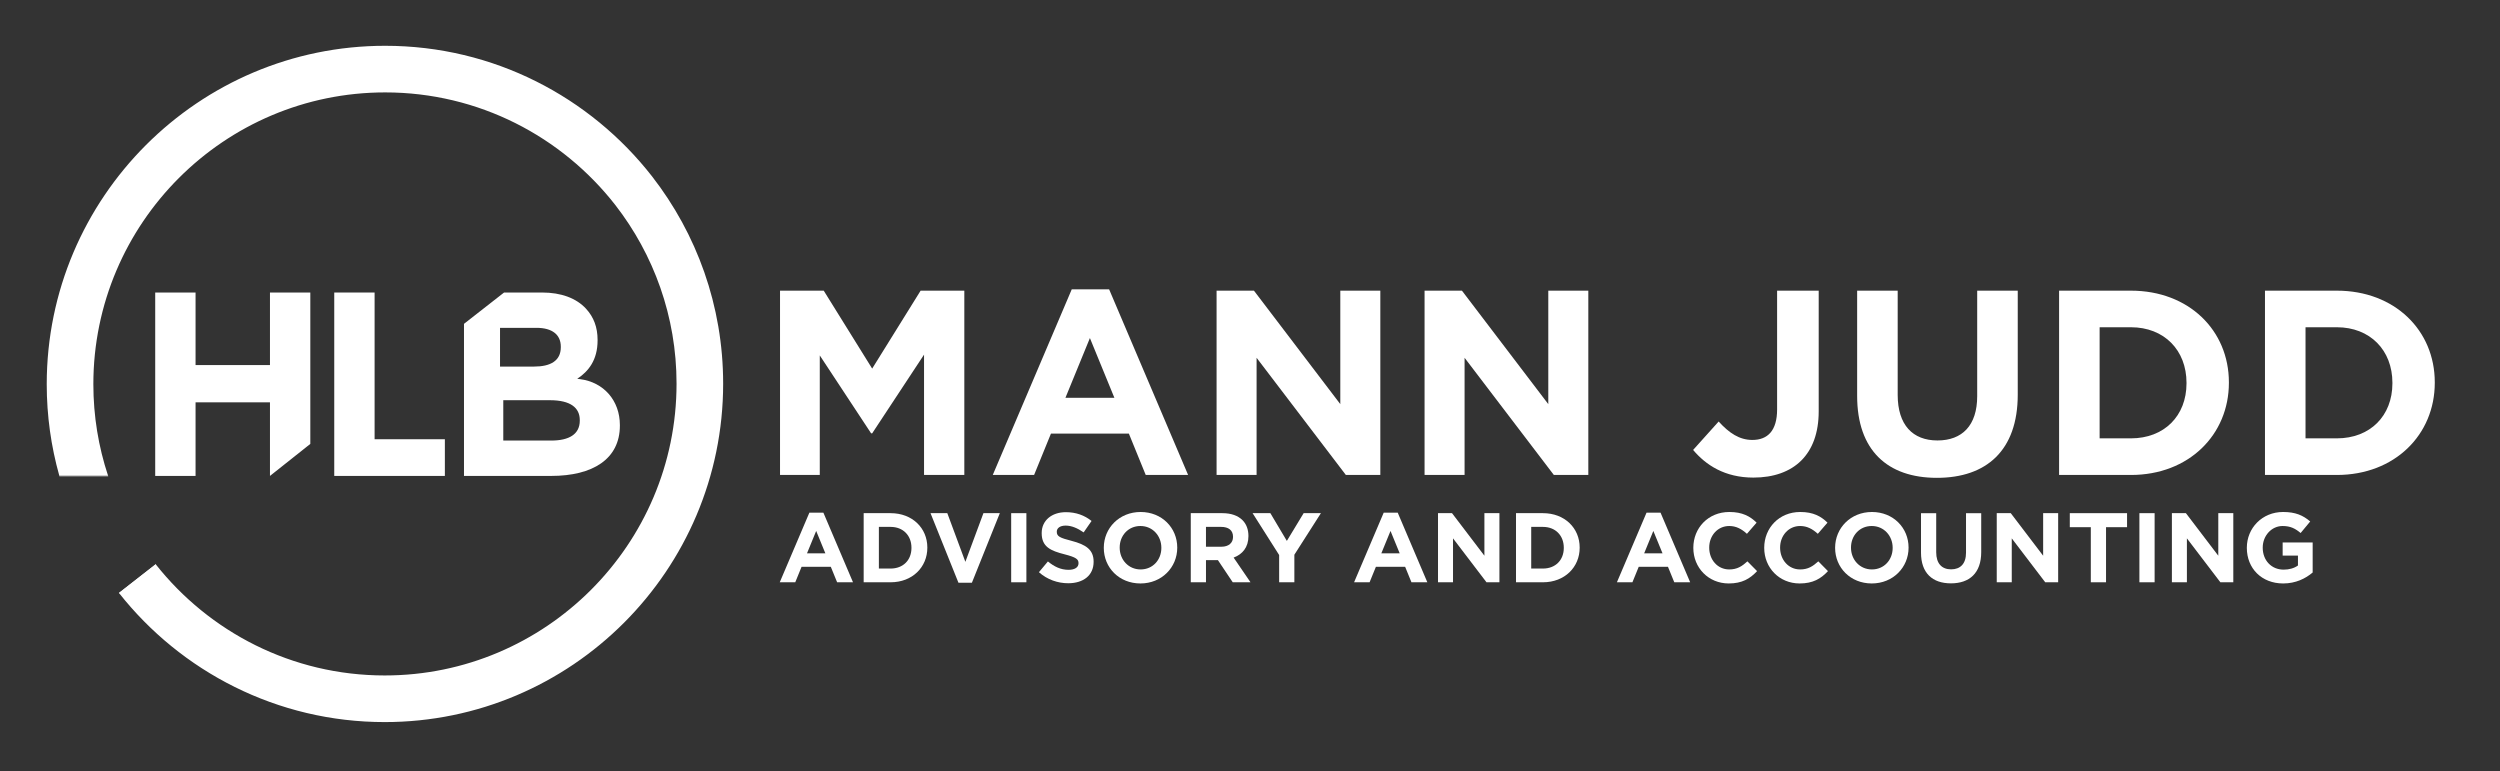
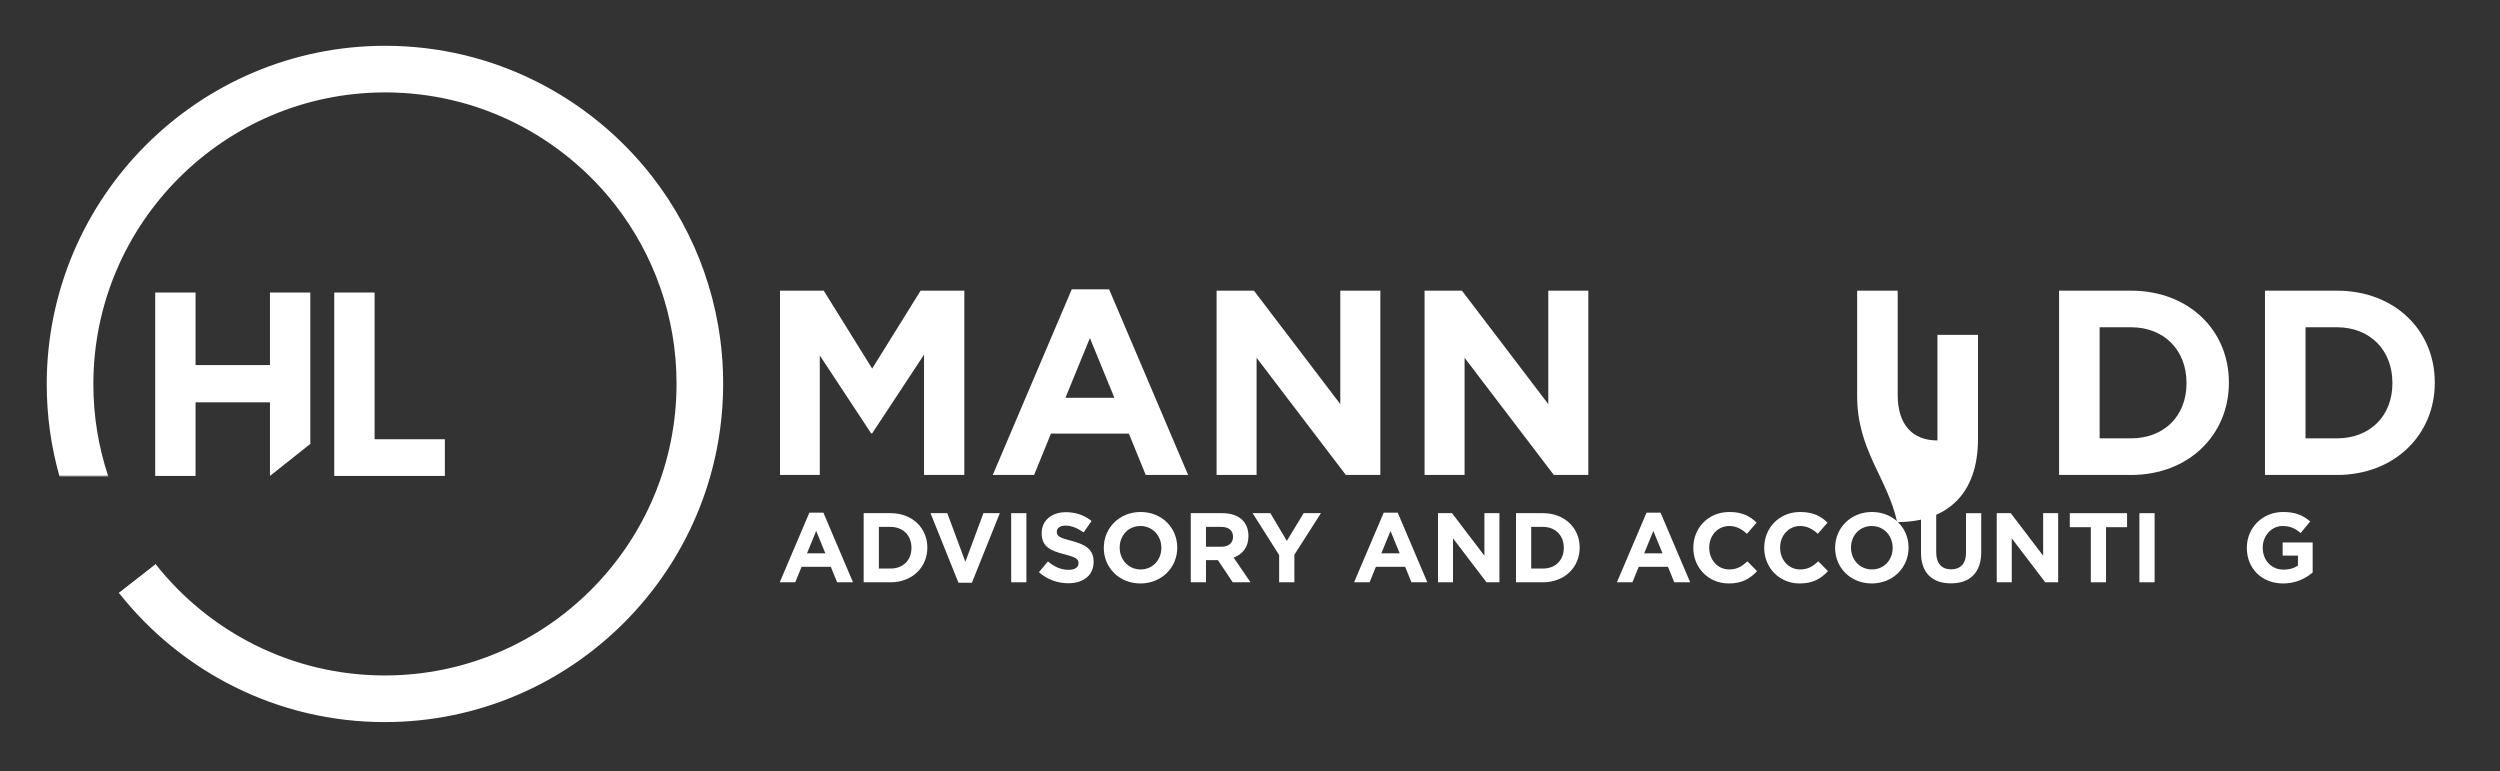
<svg xmlns="http://www.w3.org/2000/svg" version="1.1" id="Layer_1" x="0px" y="0px" viewBox="0 0 214 66" style="enable-background:new 0 0 214 66;" xml:space="preserve">
  <rect x="0" y="0" width="214" height="66" fill="#333333" stroke="none" />
  <style type="text/css">
	.st0{fill:#FFFFFF;}
</style>
  <g>
    <g>
      <g>
-         <path class="st0" d="M49.65,32.455l-0.239-0.031c0.961-0.631,1.742-1.604,1.742-3.286v-0.045c0-1.075-0.329-1.949-0.987-2.665     c-0.823-0.896-2.118-1.389-3.764-1.389h-3.253l-3.431,2.681v13.019h7.468c3.543,0,5.876-1.435,5.876-4.306v-0.045     C53.061,34.28,51.673,32.712,49.65,32.455z M42.802,28.063h3.126c1.337,0,2.077,0.582,2.077,1.613v0.045     c0,1.165-0.884,1.657-2.283,1.657h-2.92V28.063z M49.63,36.007c0,1.166-0.92,1.705-2.445,1.705h-4.104v-3.454h3.992     c1.772,0,2.557,0.65,2.557,1.704V36.007z" />
-       </g>
+         </g>
      <path class="st0" d="M13.286,25.04h3.454v6.212h6.369V25.04h3.454v12.958l-3.454,2.741v-6.302h-6.369v6.302h-3.454V25.04z" />
      <path class="st0" d="M28.611,25.04h3.454v12.559h6.015v3.14h-9.468V25.04z" />
      <path class="st0" d="M55.818,15.1L55.818,15.1C50.512,8.3,42.243,3.92,32.97,3.92C16.996,3.92,4,16.915,4,32.889    c0,2.709,0.375,5.332,1.073,7.82h4.173c-0.813-2.461-1.255-5.09-1.255-7.82c0-13.773,11.205-24.979,24.979-24.979    c7.999,0,15.131,3.78,19.706,9.647h0c3.28,4.227,5.236,9.531,5.236,15.283c0,13.773-11.205,24.979-24.979,24.979    c-7.941,0-15.028-3.725-19.607-9.52l-3.144,2.456c5.31,6.728,13.534,11.055,22.75,11.055c15.974,0,28.97-12.996,28.97-28.97    C61.902,26.162,59.63,20.005,55.818,15.1z" />
      <path class="st0" d="M9.246,40.709H5.073c0.006,0.019,0.01,0.039,0.016,0.059h4.176C9.259,40.749,9.253,40.729,9.246,40.709z" />
      <path class="st0" d="M13.326,48.302l-3.144,2.456c0.012,0.015,0.025,0.03,0.037,0.046l3.144-2.456    C13.351,48.333,13.338,48.318,13.326,48.302z" />
    </g>
    <path class="st0" d="M66.77,24.881h3.741l4.147,6.671l4.147-6.671h3.741v15.775h-3.448V30.357l-4.44,6.738h-0.09l-4.395-6.671   v10.231H66.77V24.881z" />
    <path class="st0" d="M91.741,24.768h3.2l6.761,15.888h-3.628l-1.442-3.538h-6.671l-1.442,3.538h-3.538L91.741,24.768z    M95.392,34.053l-2.096-5.116l-2.096,5.116H95.392z" />
    <path class="st0" d="M104.138,24.881h3.2l7.392,9.713v-9.713h3.426v15.775h-2.952l-7.64-10.029v10.029h-3.425V24.881z" />
    <path class="st0" d="M121.942,24.881h3.2l7.392,9.713v-9.713h3.426v15.775h-2.952l-7.64-10.029v10.029h-3.425V24.881z" />
-     <path class="st0" d="M144.931,38.515l2.186-2.434c0.901,0.992,1.78,1.578,2.885,1.578c1.307,0,2.118-0.789,2.118-2.614V24.881   h3.561v10.322c0,1.871-0.541,3.268-1.487,4.214c-0.969,0.969-2.389,1.465-4.102,1.465C147.635,40.882,146.012,39.8,144.931,38.515z   " />
-     <path class="st0" d="M158.972,33.895v-9.015h3.47v8.924c0,2.569,1.285,3.899,3.403,3.899c2.118,0,3.403-1.285,3.403-3.786v-9.037   h3.471v8.902c0,4.778-2.682,7.121-6.919,7.121C161.563,40.904,158.972,38.538,158.972,33.895z" />
+     <path class="st0" d="M158.972,33.895v-9.015h3.47v8.924c0,2.569,1.285,3.899,3.403,3.899v-9.037   h3.471v8.902c0,4.778-2.682,7.121-6.919,7.121C161.563,40.904,158.972,38.538,158.972,33.895z" />
    <path class="st0" d="M176.258,24.881h6.152c4.958,0,8.383,3.403,8.383,7.843v0.045c0,4.44-3.425,7.888-8.383,7.888h-6.152V24.881z    M179.728,28.013v9.51h2.682c2.839,0,4.755-1.916,4.755-4.71v-0.045c0-2.795-1.916-4.755-4.755-4.755H179.728z" />
    <path class="st0" d="M193.882,24.881h6.152c4.958,0,8.383,3.403,8.383,7.843v0.045c0,4.44-3.425,7.888-8.383,7.888h-6.152V24.881z    M197.353,28.013v9.51h2.682c2.839,0,4.755-1.916,4.755-4.71v-0.045c0-2.795-1.916-4.755-4.755-4.755H197.353z" />
    <path class="st0" d="M69.282,43.885h1.2l2.535,5.958h-1.36l-0.541-1.327h-2.501l-0.541,1.327h-1.327L69.282,43.885z M70.651,47.366   l-0.786-1.918l-0.786,1.918H70.651z" />
    <path class="st0" d="M73.93,43.927h2.307c1.859,0,3.143,1.276,3.143,2.941v0.017c0,1.665-1.284,2.958-3.143,2.958H73.93V43.927z    M75.232,45.102v3.566h1.006c1.065,0,1.783-0.718,1.783-1.766v-0.017c0-1.048-0.718-1.783-1.783-1.783H75.232z" />
    <path class="st0" d="M79.652,43.927h1.437l1.546,4.166l1.546-4.166h1.403l-2.391,5.958h-1.149L79.652,43.927z" />
    <path class="st0" d="M86.557,43.927h1.302v5.916h-1.302V43.927z" />
    <path class="st0" d="M88.932,48.98l0.769-0.921c0.532,0.439,1.09,0.718,1.766,0.718c0.532,0,0.854-0.211,0.854-0.558v-0.017   c0-0.329-0.203-0.498-1.192-0.752c-1.191-0.304-1.96-0.634-1.96-1.808v-0.017c0-1.073,0.862-1.783,2.071-1.783   c0.862,0,1.597,0.27,2.197,0.752l-0.676,0.98c-0.524-0.363-1.039-0.583-1.538-0.583c-0.499,0-0.761,0.228-0.761,0.515v0.017   c0,0.389,0.254,0.515,1.276,0.777c1.2,0.313,1.876,0.744,1.876,1.775v0.017c0,1.175-0.896,1.834-2.172,1.834   C90.546,49.927,89.642,49.614,88.932,48.98z" />
    <path class="st0" d="M94.485,46.902v-0.017c0-1.682,1.327-3.059,3.152-3.059s3.135,1.36,3.135,3.042v0.017   c0,1.682-1.327,3.059-3.152,3.059C95.795,49.944,94.485,48.583,94.485,46.902z M99.412,46.902v-0.017   c0-1.014-0.744-1.859-1.792-1.859c-1.048,0-1.775,0.828-1.775,1.842v0.017c0,1.014,0.744,1.859,1.791,1.859   C98.685,48.744,99.412,47.916,99.412,46.902z" />
    <path class="st0" d="M101.931,43.927h2.704c0.752,0,1.335,0.211,1.724,0.6c0.33,0.33,0.507,0.794,0.507,1.352v0.017   c0,0.955-0.515,1.555-1.268,1.834l1.445,2.113h-1.521l-1.267-1.893h-1.023v1.893h-1.302V43.927z M104.55,46.8   c0.634,0,0.997-0.338,0.997-0.837v-0.017c0-0.558-0.389-0.845-1.023-0.845h-1.293V46.8H104.55z" />
    <path class="st0" d="M109.495,47.51l-2.273-3.583h1.521l1.411,2.375l1.437-2.375h1.479l-2.273,3.558v2.358h-1.302V47.51z" />
    <path class="st0" d="M118.445,43.885h1.2l2.535,5.958h-1.36l-0.541-1.327h-2.501l-0.541,1.327h-1.327L118.445,43.885z    M119.814,47.366l-0.786-1.918l-0.786,1.918H119.814z" />
    <path class="st0" d="M123.093,43.927h1.2l2.772,3.642v-3.642h1.285v5.916h-1.107l-2.865-3.76v3.76h-1.285V43.927z" />
    <path class="st0" d="M129.77,43.927h2.307c1.859,0,3.143,1.276,3.143,2.941v0.017c0,1.665-1.284,2.958-3.143,2.958h-2.307V43.927z    M131.072,45.102v3.566h1.006c1.065,0,1.783-0.718,1.783-1.766v-0.017c0-1.048-0.718-1.783-1.783-1.783H131.072z" />
    <path class="st0" d="M140.943,43.885h1.2l2.535,5.958h-1.36l-0.541-1.327h-2.501l-0.541,1.327h-1.327L140.943,43.885z    M142.312,47.366l-0.786-1.918l-0.786,1.918H142.312z" />
    <path class="st0" d="M144.949,46.902v-0.017c0-1.682,1.267-3.059,3.084-3.059c1.116,0,1.783,0.372,2.332,0.913l-0.828,0.955   c-0.456-0.414-0.921-0.668-1.513-0.668c-0.997,0-1.715,0.828-1.715,1.842v0.017c0,1.014,0.701,1.859,1.715,1.859   c0.676,0,1.09-0.27,1.555-0.693l0.828,0.837c-0.608,0.651-1.285,1.056-2.425,1.056C146.242,49.944,144.949,48.6,144.949,46.902z" />
    <path class="st0" d="M151.017,46.902v-0.017c0-1.682,1.267-3.059,3.084-3.059c1.116,0,1.783,0.372,2.332,0.913l-0.828,0.955   c-0.456-0.414-0.921-0.668-1.513-0.668c-0.997,0-1.715,0.828-1.715,1.842v0.017c0,1.014,0.701,1.859,1.715,1.859   c0.676,0,1.09-0.27,1.555-0.693l0.828,0.837c-0.608,0.651-1.285,1.056-2.425,1.056C152.31,49.944,151.017,48.6,151.017,46.902z" />
    <path class="st0" d="M157.086,46.902v-0.017c0-1.682,1.327-3.059,3.152-3.059c1.825,0,3.135,1.36,3.135,3.042v0.017   c0,1.682-1.327,3.059-3.152,3.059C158.395,49.944,157.086,48.583,157.086,46.902z M162.012,46.902v-0.017   c0-1.014-0.744-1.859-1.792-1.859c-1.048,0-1.775,0.828-1.775,1.842v0.017c0,1.014,0.744,1.859,1.791,1.859   C161.286,48.744,162.012,47.916,162.012,46.902z" />
    <path class="st0" d="M164.438,47.307v-3.38h1.301v3.347c0,0.963,0.482,1.462,1.276,1.462c0.794,0,1.276-0.482,1.276-1.42v-3.389   h1.301v3.338c0,1.791-1.006,2.67-2.594,2.67C165.41,49.935,164.438,49.048,164.438,47.307z" />
    <path class="st0" d="M170.921,43.927h1.2l2.772,3.642v-3.642h1.285v5.916h-1.107l-2.865-3.76v3.76h-1.285V43.927z" />
    <path class="st0" d="M178.975,45.127h-1.8v-1.2h4.901v1.2h-1.8v4.716h-1.302V45.127z" />
    <path class="st0" d="M183.133,43.927h1.302v5.916h-1.302V43.927z" />
-     <path class="st0" d="M185.914,43.927h1.2l2.772,3.642v-3.642h1.285v5.916h-1.107l-2.865-3.76v3.76h-1.285V43.927z" />
    <path class="st0" d="M192.329,46.902v-0.017c0-1.682,1.31-3.059,3.101-3.059c1.065,0,1.707,0.287,2.324,0.811l-0.82,0.989   c-0.456-0.38-0.862-0.6-1.546-0.6c-0.947,0-1.699,0.837-1.699,1.842v0.017c0,1.082,0.744,1.876,1.791,1.876   c0.473,0,0.896-0.118,1.225-0.355v-0.845h-1.31v-1.124h2.569v2.569c-0.608,0.515-1.445,0.938-2.527,0.938   C193.596,49.944,192.329,48.651,192.329,46.902z" />
  </g>
</svg>